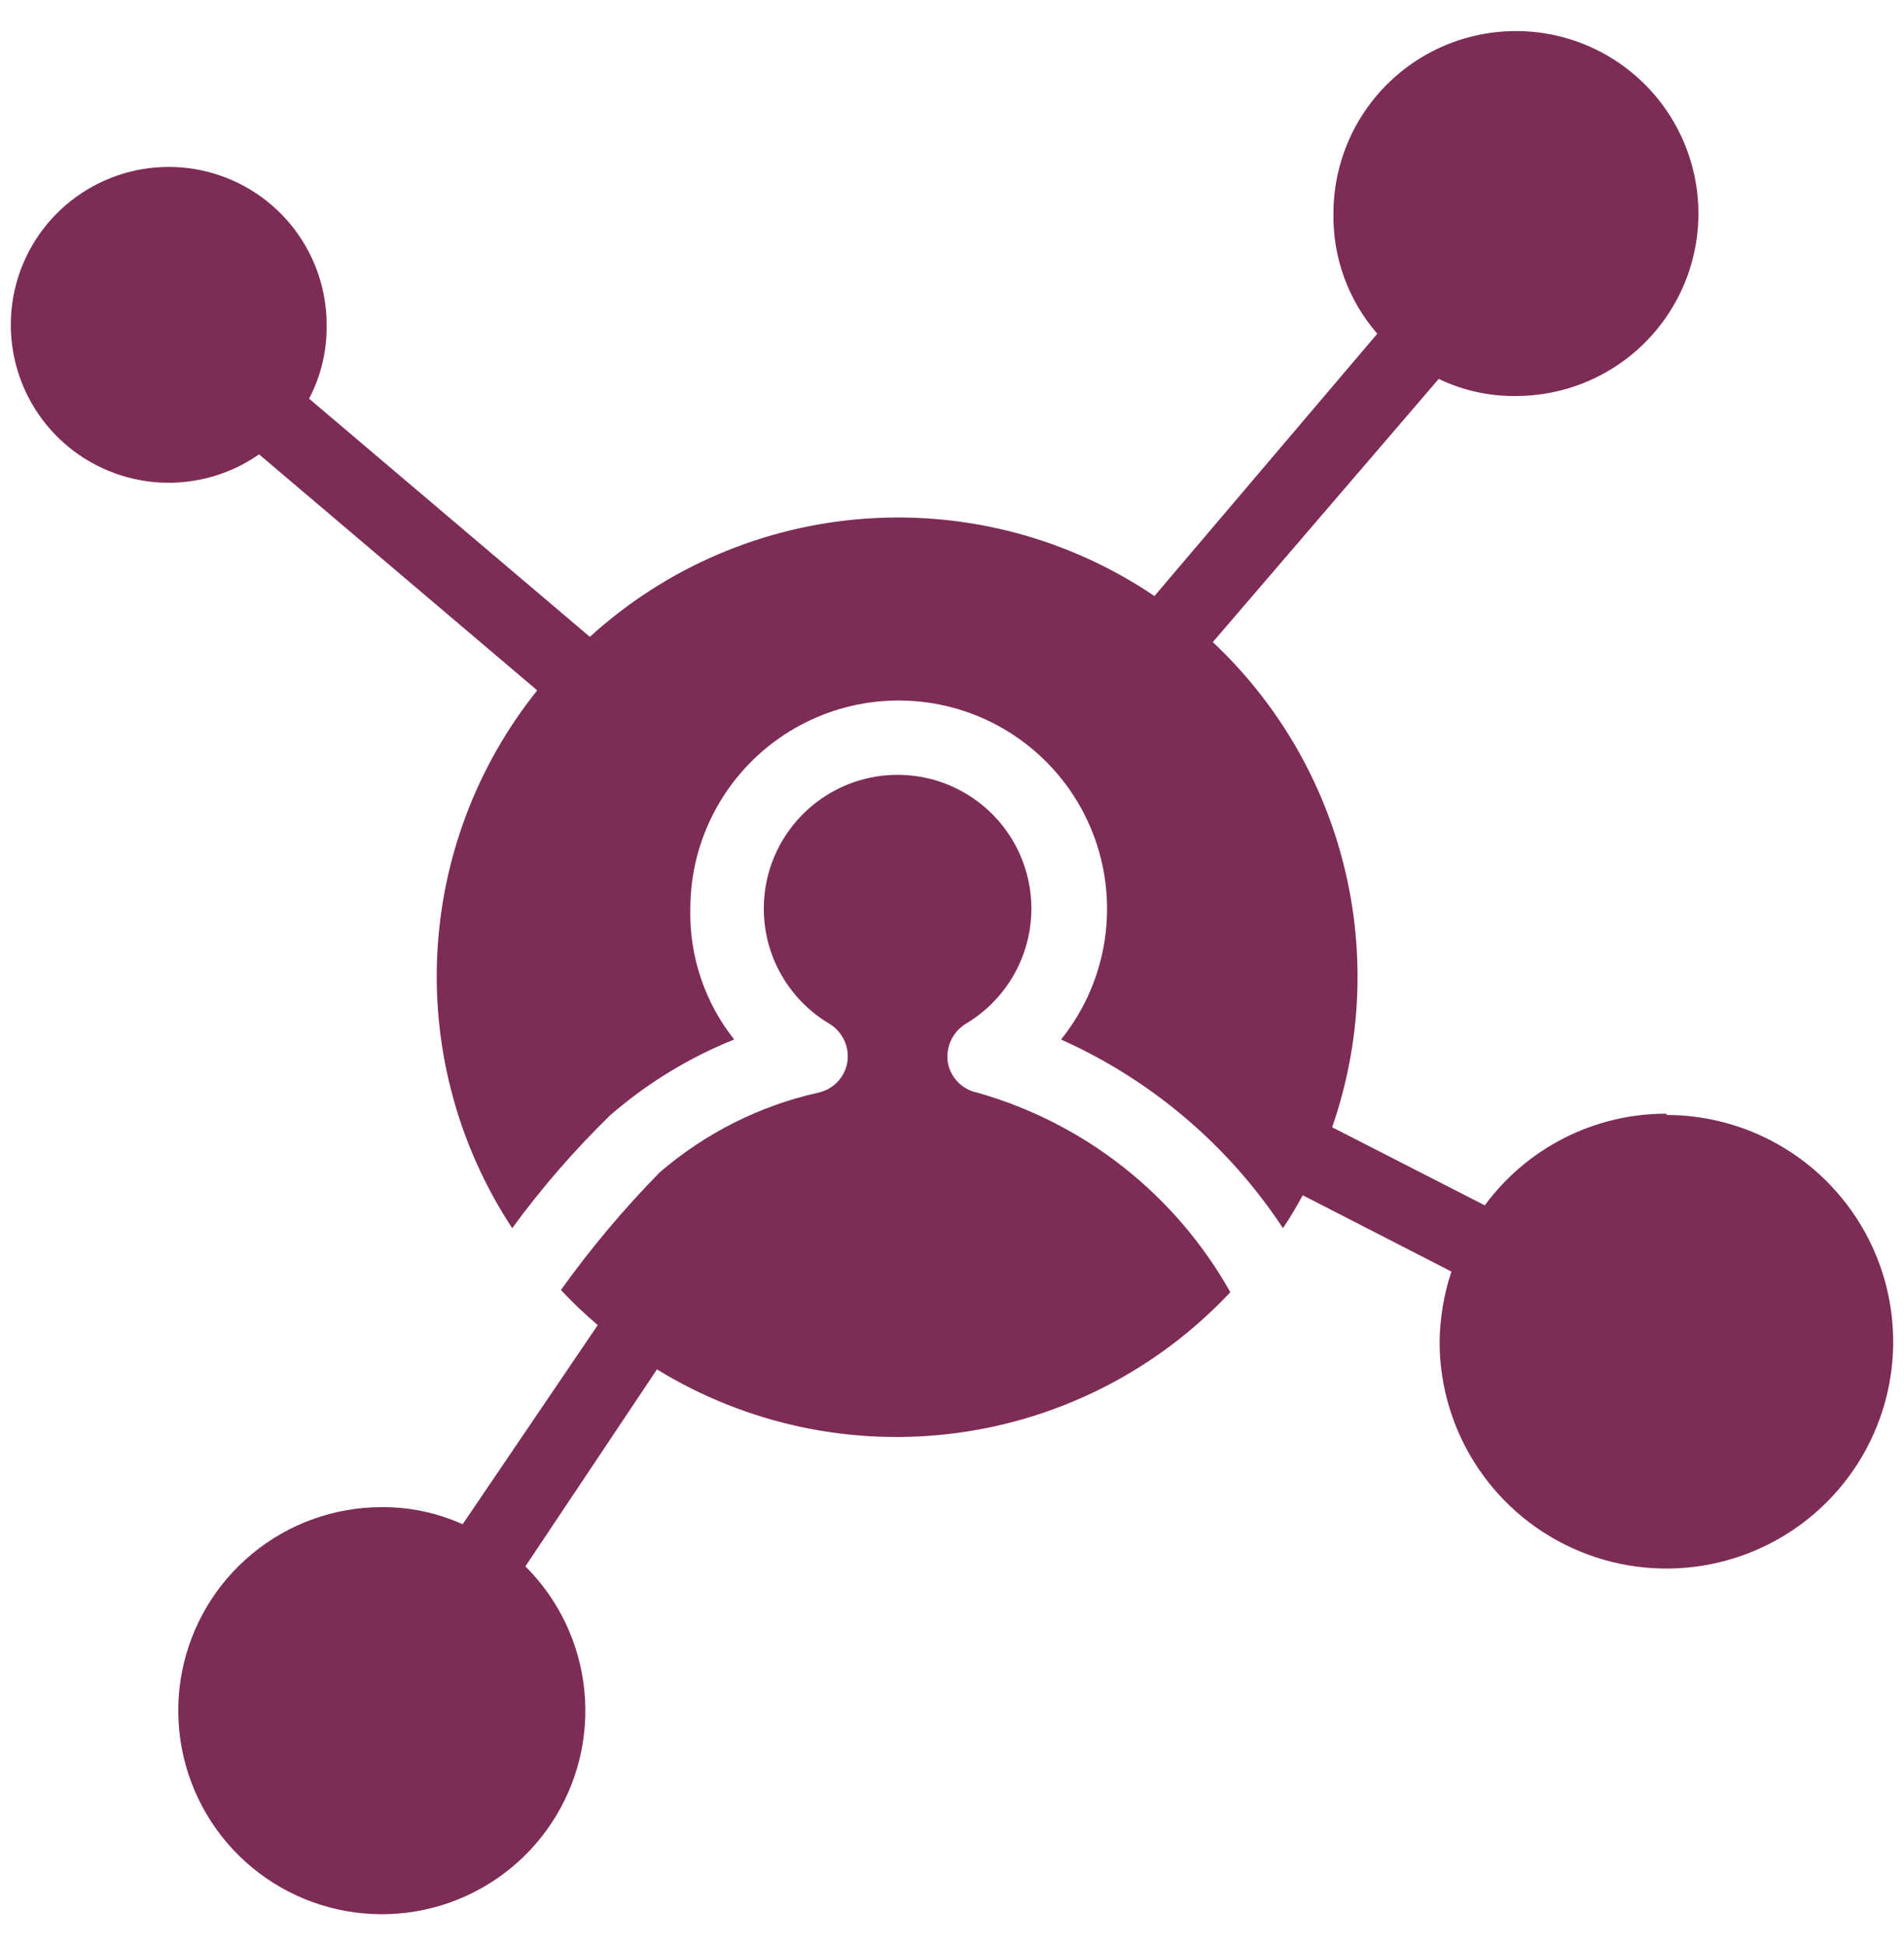
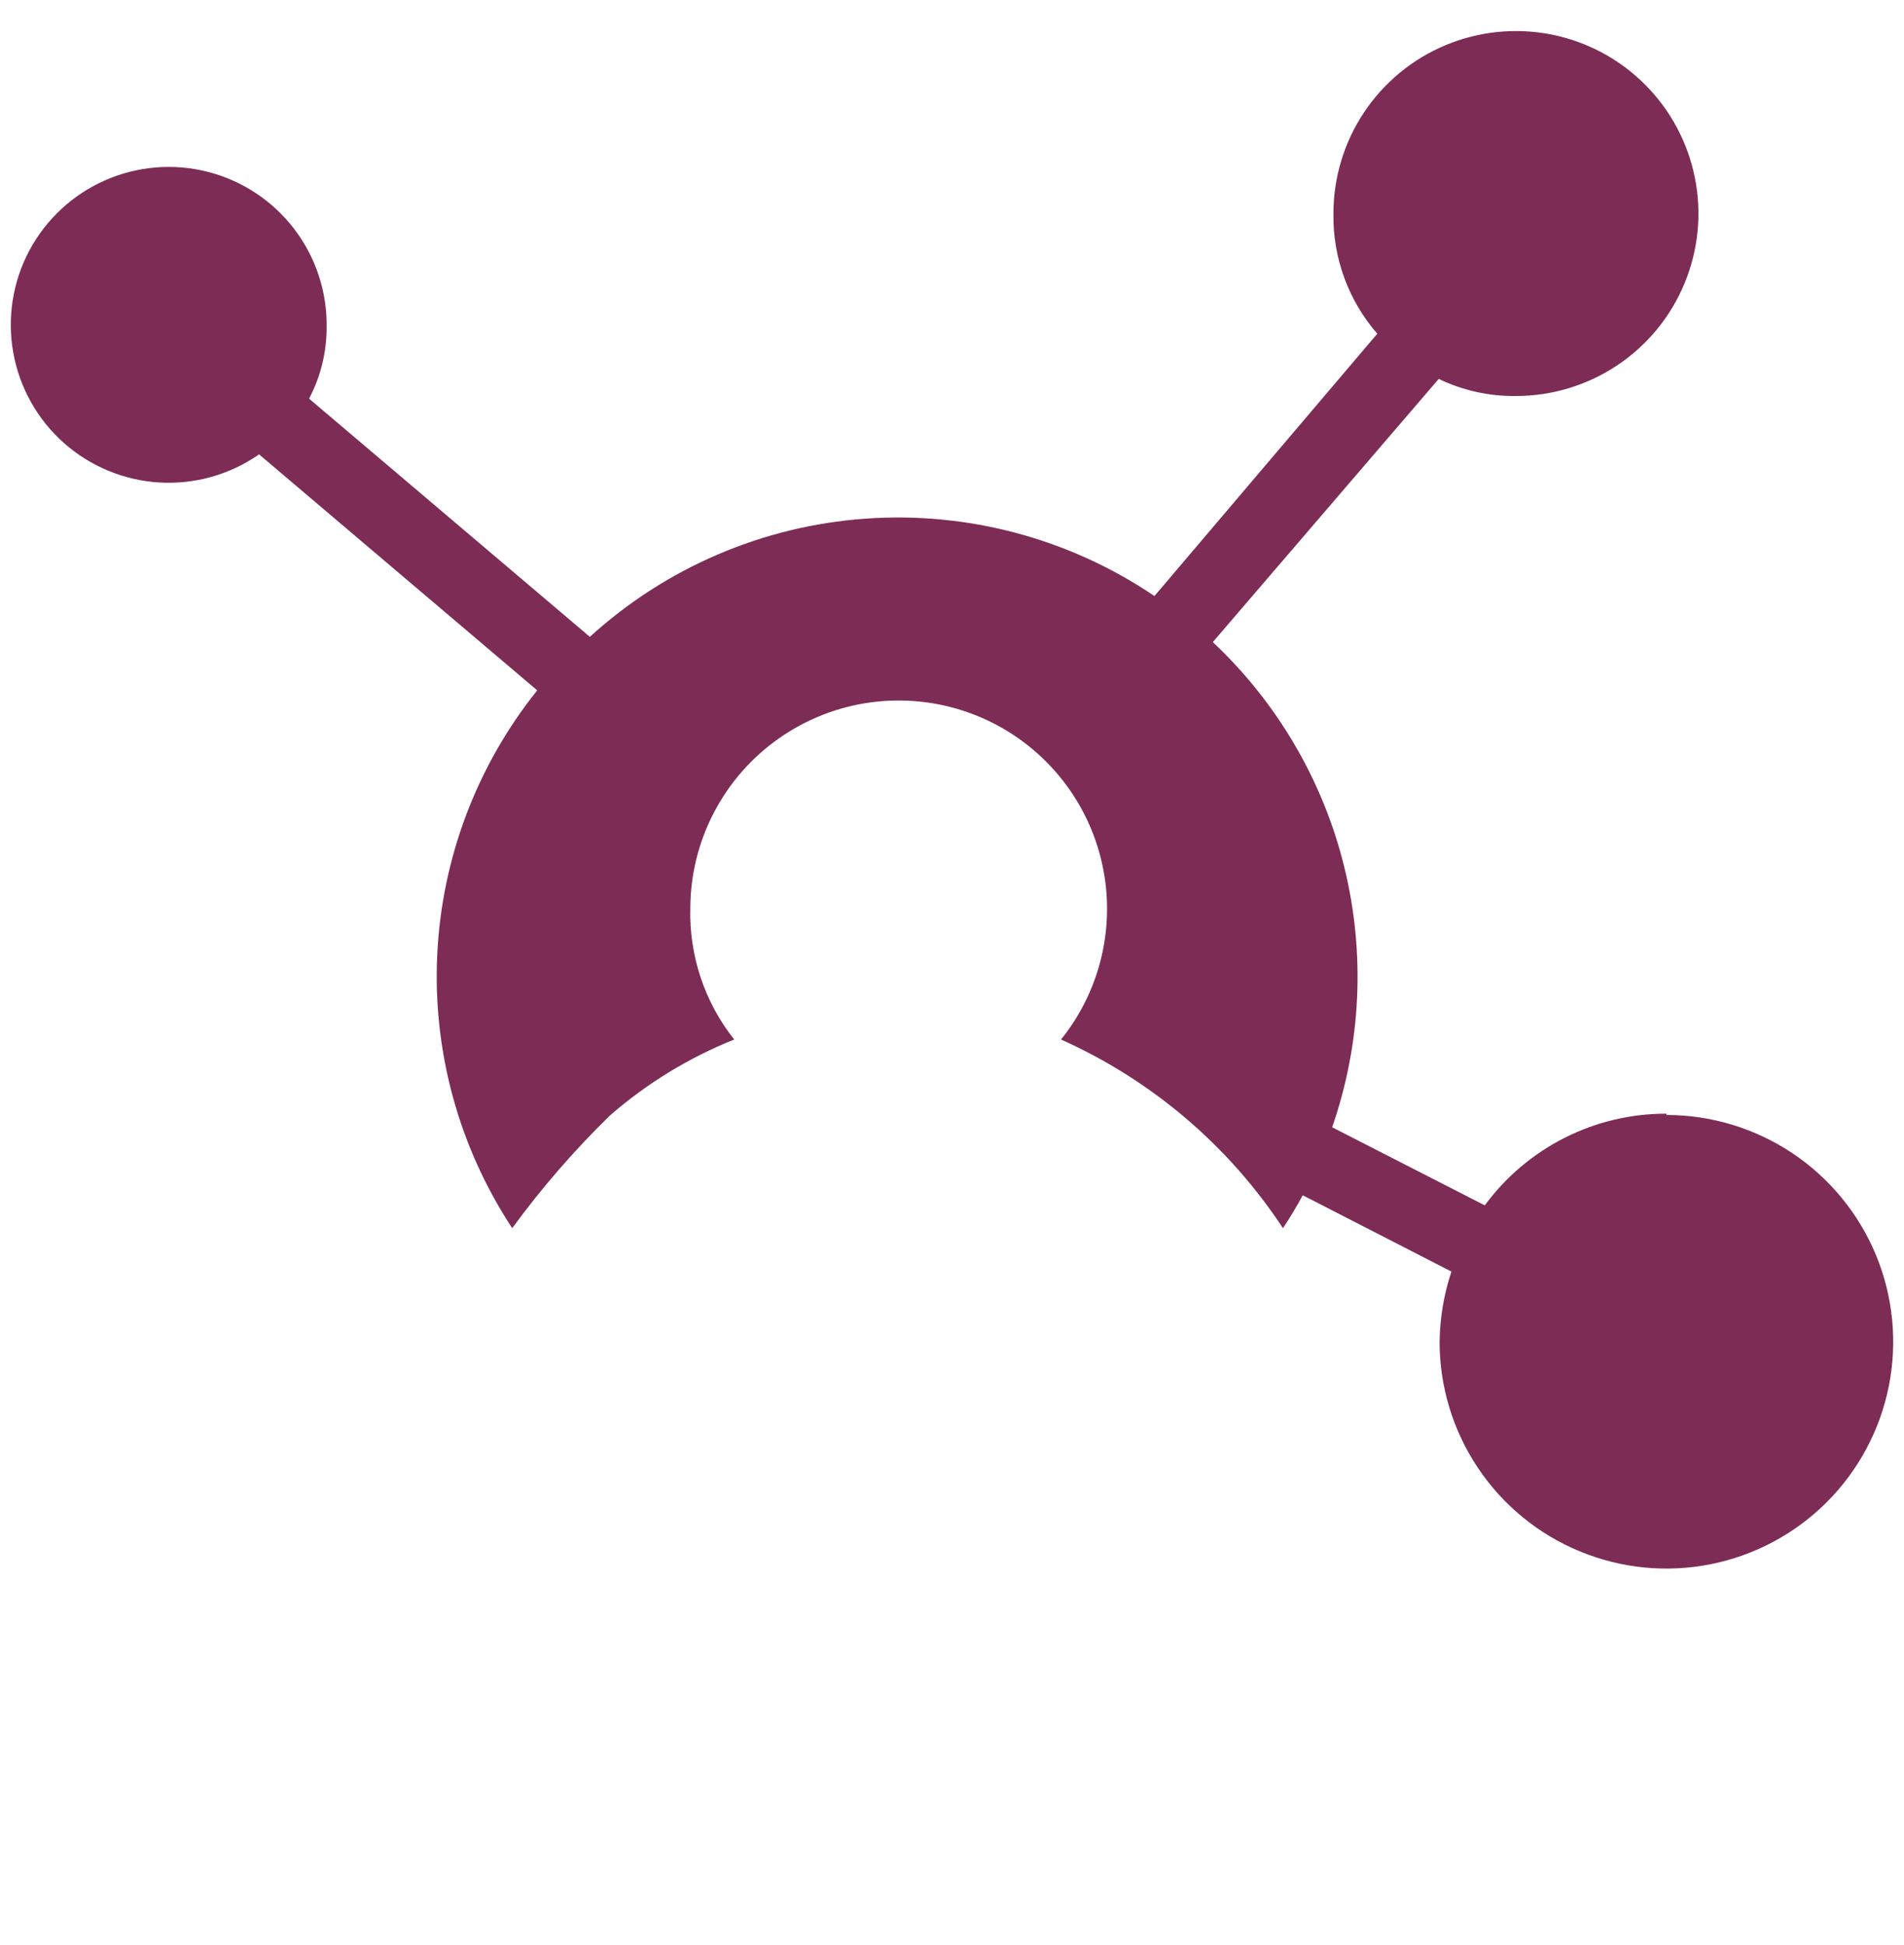
<svg xmlns="http://www.w3.org/2000/svg" width="46" height="47" viewBox="0 0 46 47" fill="none">
-   <path d="M23.609 26.399C23.431 26.363 23.267 26.274 23.141 26.143C23.014 26.013 22.93 25.847 22.899 25.667C22.872 25.486 22.899 25.302 22.976 25.136C23.053 24.97 23.178 24.83 23.334 24.735C23.943 24.373 24.417 23.822 24.682 23.165C24.948 22.509 24.99 21.783 24.803 21.099C24.616 20.416 24.209 19.813 23.646 19.384C23.083 18.954 22.394 18.721 21.685 18.721C20.977 18.721 20.288 18.954 19.725 19.384C19.162 19.813 18.755 20.416 18.568 21.099C18.381 21.783 18.423 22.509 18.688 23.165C18.954 23.822 19.428 24.373 20.037 24.735C20.192 24.829 20.316 24.966 20.394 25.13C20.471 25.294 20.498 25.477 20.472 25.657C20.444 25.837 20.362 26.004 20.237 26.136C20.112 26.269 19.95 26.36 19.772 26.399C18.354 26.716 17.037 27.379 15.936 28.328C15.069 29.212 14.272 30.162 13.551 31.168C13.832 31.467 14.129 31.75 14.441 32.016L11.177 36.828C10.561 36.55 9.892 36.409 9.216 36.414C8.078 36.416 6.976 36.813 6.098 37.536C5.219 38.26 4.619 39.266 4.399 40.382C4.18 41.499 4.354 42.657 4.893 43.66C5.431 44.662 6.301 45.447 7.353 45.88C8.405 46.313 9.575 46.368 10.663 46.035C11.752 45.702 12.691 45.002 13.32 44.054C13.95 43.106 14.232 41.969 14.117 40.837C14.003 39.705 13.499 38.648 12.693 37.845L15.872 33.086C18.043 34.419 20.607 34.961 23.131 34.621C25.655 34.281 27.984 33.08 29.724 31.221C28.404 28.868 26.205 27.134 23.609 26.399Z" fill="#7D2C56" />
  <path d="M40.26 26.908C39.406 26.906 38.563 27.106 37.801 27.491C37.039 27.876 36.378 28.435 35.872 29.123L32.184 27.236C32.887 25.213 32.989 23.029 32.477 20.948C31.966 18.868 30.862 16.981 29.301 15.514L34.759 9.155C35.337 9.433 35.972 9.575 36.614 9.568C37.487 9.57 38.34 9.313 39.067 8.83C39.794 8.346 40.361 7.658 40.696 6.851C41.031 6.045 41.119 5.158 40.949 4.302C40.779 3.445 40.359 2.659 39.742 2.042C39.125 1.424 38.338 1.004 37.482 0.834C36.626 0.665 35.738 0.753 34.932 1.088C34.126 1.423 33.438 1.99 32.954 2.716C32.47 3.443 32.213 4.297 32.215 5.17C32.2 6.232 32.578 7.262 33.275 8.063L27.891 14.401C25.837 13.011 23.374 12.353 20.9 12.532C18.426 12.71 16.084 13.716 14.251 15.387L7.467 9.632C7.748 9.099 7.893 8.506 7.891 7.904C7.904 7.048 7.628 6.213 7.108 5.532C6.588 4.852 5.855 4.366 5.025 4.153C4.196 3.94 3.319 4.012 2.536 4.358C1.752 4.704 1.108 5.303 0.706 6.059C0.305 6.815 0.169 7.685 0.322 8.527C0.474 9.37 0.905 10.137 1.546 10.705C2.187 11.272 3.001 11.608 3.855 11.658C4.71 11.707 5.557 11.468 6.259 10.978L12.979 16.68C11.517 18.504 10.672 20.744 10.563 23.079C10.455 25.413 11.089 27.722 12.375 29.674C13.085 28.702 13.876 27.791 14.738 26.95C15.628 26.175 16.642 25.555 17.738 25.116C17.022 24.214 16.647 23.088 16.678 21.937C16.681 21.133 16.877 20.341 17.25 19.629C17.622 18.916 18.16 18.303 18.817 17.841C19.475 17.378 20.234 17.08 21.031 16.971C21.828 16.863 22.639 16.946 23.396 17.215C24.154 17.484 24.836 17.931 25.386 18.518C25.936 19.105 26.337 19.814 26.556 20.588C26.775 21.362 26.805 22.177 26.645 22.964C26.485 23.752 26.138 24.49 25.634 25.116C27.819 26.094 29.679 27.675 30.996 29.674C31.166 29.42 31.325 29.155 31.473 28.879L35.066 30.723C34.884 31.27 34.788 31.842 34.78 32.419C34.78 33.503 35.102 34.562 35.704 35.463C36.306 36.364 37.161 37.067 38.163 37.481C39.164 37.896 40.266 38.005 41.329 37.793C42.392 37.582 43.368 37.06 44.134 36.294C44.901 35.527 45.422 34.551 45.634 33.488C45.845 32.425 45.737 31.323 45.322 30.322C44.907 29.321 44.205 28.465 43.304 27.863C42.403 27.261 41.343 26.939 40.26 26.939V26.908Z" fill="#7D2C56" />
</svg>